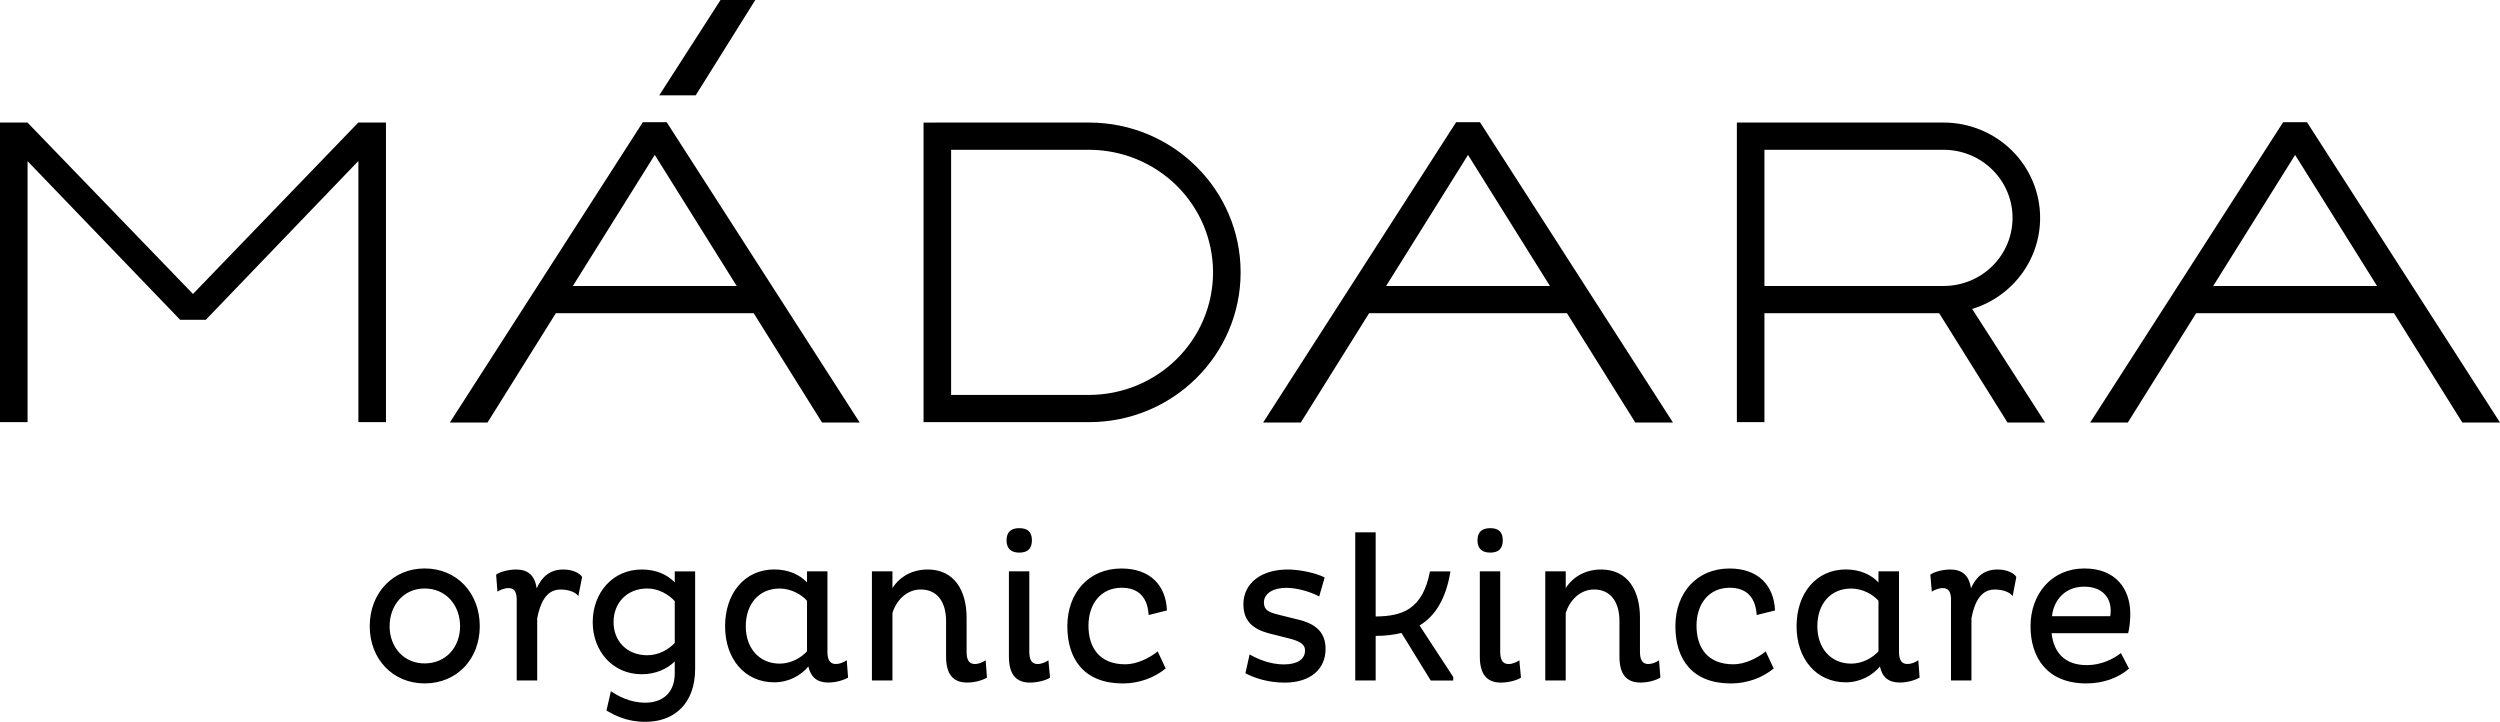
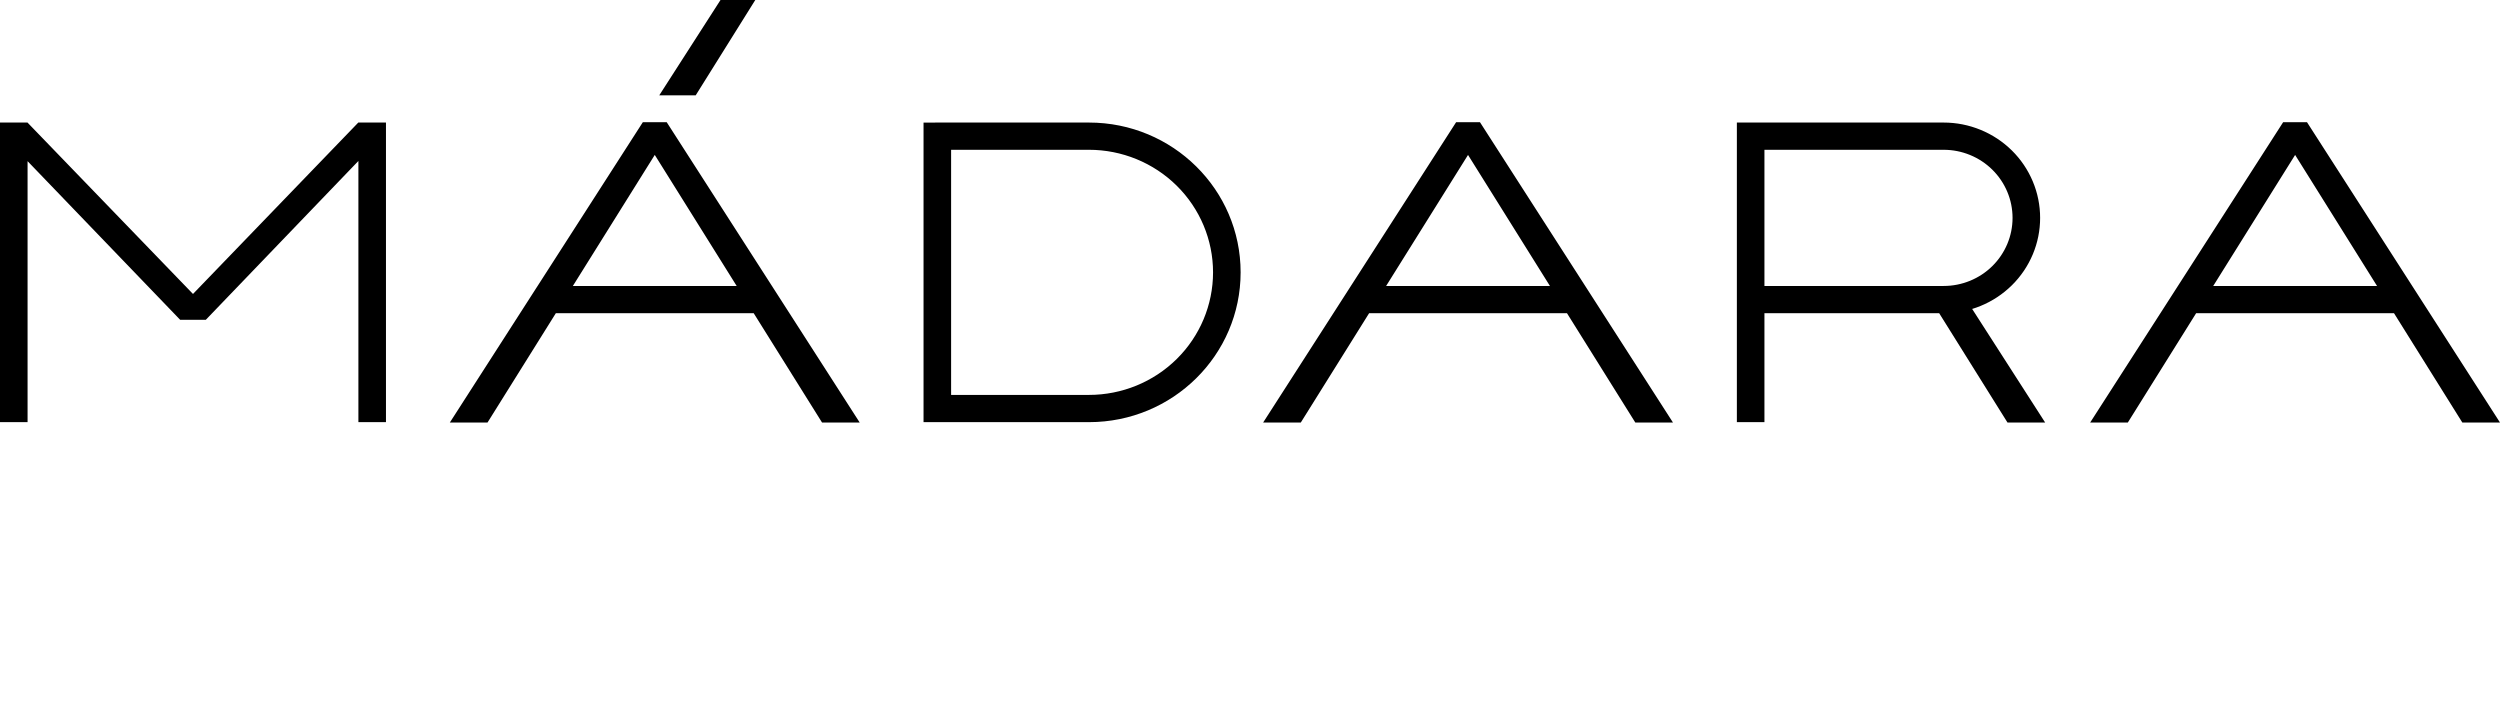
<svg xmlns="http://www.w3.org/2000/svg" fill="none" viewBox="0 0 142 41" height="41" width="142">
  <path fill="black" d="M110.145 17.79H100.22V23.978H98.654V6.961H110.399C111.118 6.961 111.831 7.101 112.496 7.374C113.161 7.646 113.765 8.045 114.274 8.547C114.783 9.05 115.187 9.647 115.462 10.304C115.738 10.961 115.879 11.665 115.879 12.376C115.879 13.087 115.738 13.791 115.462 14.448C115.187 15.105 114.783 15.702 114.274 16.204C113.765 16.707 113.161 17.106 112.496 17.378C112.34 17.442 112.181 17.499 112.019 17.548L116.165 24H114.026L110.145 17.79ZM100.22 8.508H110.399C111.437 8.508 112.433 8.916 113.167 9.641C113.901 10.367 114.313 11.35 114.313 12.376C114.313 13.402 113.901 14.385 113.167 15.111C112.433 15.836 111.437 16.243 110.399 16.243H100.22V8.508ZM54.023 23.978H61.855C66.611 23.978 70.467 20.169 70.467 15.47C70.467 10.771 66.611 6.961 61.855 6.961H53.117V6.962H52.457V23.979H54.023V23.978ZM54.023 22.431H61.855C63.723 22.431 65.516 21.698 66.837 20.392C68.159 19.087 68.901 17.316 68.901 15.47C68.901 13.624 68.159 11.853 66.837 10.547C65.516 9.242 63.723 8.508 61.855 8.508H54.023V22.431ZM32.538 16.244L37.191 8.799L41.844 16.244H32.538ZM30.533 16.246L25.551 23.999H27.691L31.571 17.791H42.811L46.692 23.999H48.831L37.869 6.941H36.513L30.535 16.244H30.533V16.246ZM40.925 0L37.446 5.414H39.516L42.9 0H40.925ZM11.689 18.166L20.357 9.143V23.978H21.923V6.961H20.357V6.955L10.962 16.697L1.566 6.966V6.961H0V23.978H1.566V9.154L10.234 18.166H11.689ZM135.98 17.791L139.861 24H142L131.038 6.942H129.682L118.721 24H120.86L124.74 17.791H135.98ZM125.71 16.244L130.363 8.8L135.017 16.244H125.71ZM77.765 17.791H89.005L92.886 24H95.025L84.063 6.942H82.707L71.746 24H73.885L77.765 17.791ZM78.731 16.244L83.384 8.8L88.037 16.244H78.731Z" clip-rule="evenodd" fill-rule="evenodd" />
-   <path fill="black" d="M58.465 37.018C58.465 37.433 58.579 37.717 58.935 37.717C59.169 37.717 59.424 37.598 59.55 37.502L59.641 38.487C59.515 38.595 59.013 38.771 58.502 38.771C57.715 38.771 57.306 38.31 57.306 37.29V32.453H58.465V37.018ZM57.894 30C58.332 30 58.613 30.178 58.613 30.689C58.613 31.2 58.332 31.388 57.894 31.388C57.475 31.388 57.171 31.2 57.171 30.689C57.171 30.177 57.475 30 57.894 30ZM24.119 37.682C25.314 37.682 26.132 36.771 26.132 35.571C26.132 34.354 25.312 33.426 24.119 33.426C22.946 33.426 22.13 34.354 22.13 35.571C22.13 36.771 22.946 37.682 24.119 37.682ZM24.119 32.288C25.955 32.288 27.251 33.688 27.251 35.569C27.251 37.431 25.955 38.818 24.119 38.818C22.311 38.818 21 37.433 21 35.569C21 33.688 22.311 32.288 24.119 32.288ZM29.351 34.102C29.351 33.673 29.256 33.404 28.882 33.404C28.648 33.404 28.401 33.51 28.256 33.604L28.18 32.644C28.303 32.526 28.802 32.348 29.32 32.348C29.993 32.348 30.38 32.691 30.482 33.416C30.785 32.764 31.222 32.348 32.003 32.348C32.547 32.348 32.941 32.563 33.064 32.773L32.85 33.863C32.729 33.663 32.349 33.485 31.835 33.485C31.006 33.485 30.671 34.29 30.513 35.122V38.652H29.349V34.102H29.351ZM38.326 36.52C37.986 36.887 37.408 37.218 36.772 37.218C35.598 37.218 34.85 36.404 34.85 35.337C34.85 34.256 35.598 33.426 36.772 33.426C37.417 33.426 38.003 33.782 38.326 34.148V36.52ZM38.326 33.081C37.908 32.644 37.284 32.348 36.453 32.348C34.782 32.348 33.666 33.688 33.666 35.337C33.666 36.961 34.78 38.297 36.452 38.297C37.25 38.297 37.897 37.989 38.325 37.574V38.242C38.325 39.438 37.539 39.912 36.656 39.912C35.752 39.912 35.069 39.511 34.699 39.26L34.447 40.36L34.49 40.384L34.52 40.401L34.52 40.401C34.902 40.616 35.583 41 36.658 41C38.292 41 39.484 39.971 39.484 37.989V32.456H38.326V33.081ZM45.838 34.125C45.535 33.769 44.93 33.429 44.285 33.429C43.108 33.429 42.36 34.306 42.36 35.572C42.36 36.815 43.124 37.694 44.285 37.694C44.932 37.694 45.503 37.362 45.838 36.993V34.125ZM46.997 37.018C46.997 37.433 47.121 37.715 47.467 37.715C47.691 37.715 47.891 37.635 48.095 37.502L48.171 38.487C47.904 38.642 47.467 38.768 47.046 38.768C46.41 38.768 46.054 38.462 45.914 37.857C45.504 38.356 44.808 38.756 43.977 38.756C42.306 38.756 41.185 37.43 41.185 35.569C41.185 33.688 42.306 32.345 43.977 32.345C44.786 32.345 45.421 32.641 45.839 33.08V32.451H46.999V37.018H46.997ZM50.691 33.402V32.456V32.453H49.525V38.65H50.691V34.824C50.888 34.145 51.472 33.483 52.298 33.483C53.259 33.483 53.737 34.221 53.737 35.275V37.29C53.737 38.307 54.143 38.769 54.934 38.769C55.373 38.769 55.797 38.643 56.06 38.489L55.987 37.504C55.781 37.636 55.569 37.717 55.373 37.717C55.01 37.717 54.903 37.435 54.903 37.02V35.087C54.903 33.545 54.204 32.348 52.701 32.348C51.792 32.348 51.101 32.764 50.691 33.402ZM63.78 38.82C64.726 38.82 65.594 38.477 66.21 37.968L65.757 36.999C65.279 37.389 64.563 37.732 63.916 37.732C62.428 37.732 61.825 36.761 61.825 35.539C61.825 34.306 62.526 33.384 63.71 33.384C64.718 33.384 65.188 33.987 65.243 34.934L66.282 34.673C66.23 33.263 65.342 32.291 63.7 32.291C61.833 32.291 60.625 33.676 60.625 35.574C60.625 37.435 61.575 38.82 63.78 38.82ZM74.931 33.878C74.44 33.617 73.692 33.389 73.054 33.389C72.344 33.389 71.791 33.69 71.791 34.222C71.791 34.661 72.072 34.779 72.632 34.918L73.835 35.216C74.815 35.477 75.292 35.977 75.292 36.863C75.292 38.003 74.44 38.773 72.968 38.773C71.97 38.773 71.188 38.477 70.739 38.242L70.978 37.171C71.453 37.445 72.16 37.739 72.919 37.739C73.69 37.739 74.126 37.445 74.126 36.949C74.126 36.556 73.76 36.404 73.209 36.26L72.084 35.977C71.132 35.725 70.625 35.253 70.625 34.315C70.625 33.167 71.591 32.348 73.144 32.348C73.895 32.348 74.811 32.574 75.241 32.8L74.931 33.878ZM80.632 35.527C81.536 34.981 82.136 33.992 82.385 32.456V32.454H81.222C80.808 34.621 79.648 35.002 78.138 35.016V30.235H76.978V38.652H78.138V36.119C78.66 36.119 79.156 36.06 79.605 35.952L81.265 38.653H82.544V38.453L80.632 35.527ZM85.212 37.018C85.212 37.433 85.326 37.717 85.683 37.717C85.919 37.717 86.177 37.598 86.298 37.502L86.391 38.487C86.267 38.595 85.763 38.771 85.246 38.771C84.465 38.771 84.054 38.31 84.054 37.29V32.453H85.212V37.018ZM84.647 30C85.077 30 85.358 30.178 85.358 30.689C85.358 31.2 85.077 31.388 84.647 31.388C84.221 31.388 83.921 31.2 83.921 30.689C83.921 30.177 84.221 30 84.647 30ZM88.934 33.402V32.456V32.453H87.772V38.65H88.933V34.824C89.137 34.145 89.715 33.483 90.544 33.483C91.505 33.483 91.985 34.221 91.985 35.275V37.29C91.985 38.307 92.389 38.769 93.183 38.769C93.619 38.769 94.045 38.643 94.31 38.489L94.234 37.504C94.037 37.636 93.819 37.717 93.619 37.717C93.264 37.717 93.15 37.435 93.15 37.02V35.087C93.15 33.545 92.459 32.348 90.946 32.348C90.043 32.348 89.35 32.764 88.934 33.402ZM100.748 37.968C100.133 38.477 99.266 38.82 98.317 38.82C96.112 38.82 95.162 37.435 95.162 35.574C95.162 33.676 96.372 32.291 98.237 32.291C99.881 32.291 100.761 33.263 100.821 34.673L99.78 34.934C99.722 33.987 99.257 33.384 98.25 33.384C97.06 33.384 96.362 34.306 96.362 35.539C96.362 36.761 96.964 37.732 98.457 37.732C99.096 37.732 99.819 37.389 100.291 36.999L100.748 37.968ZM105.146 33.429C105.79 33.429 106.398 33.769 106.697 34.125V36.993C106.365 37.362 105.791 37.694 105.146 37.694C103.985 37.694 103.225 36.815 103.225 35.572C103.225 34.306 103.969 33.429 105.146 33.429ZM108.333 37.715C107.982 37.715 107.863 37.433 107.863 37.018V32.451H106.697V33.08C106.284 32.641 105.648 32.345 104.843 32.345C103.169 32.345 102.045 33.688 102.045 35.569C102.045 37.43 103.169 38.756 104.843 38.756C105.668 38.756 106.365 38.356 106.78 37.857C106.908 38.462 107.269 38.768 107.905 38.768C108.333 38.768 108.764 38.642 109.034 38.487L108.961 37.502C108.757 37.635 108.551 37.715 108.333 37.715ZM110.82 34.102C110.82 33.673 110.717 33.404 110.352 33.404C110.113 33.404 109.87 33.51 109.726 33.604L109.643 32.644C109.766 32.526 110.267 32.348 110.784 32.348C111.454 32.348 111.848 32.691 111.95 33.416C112.246 32.764 112.685 32.348 113.465 32.348C114.012 32.348 114.41 32.563 114.527 32.773L114.318 33.863C114.192 33.663 113.815 33.485 113.296 33.485C112.467 33.485 112.132 34.29 111.978 35.122V38.652H110.817V34.102H110.82ZM118.376 33.322C119.428 33.322 119.887 33.959 119.887 34.67C119.887 34.777 119.877 34.912 119.864 35.002H116.554C116.646 34.103 117.282 33.322 118.376 33.322ZM118.5 38.818C119.482 38.818 120.324 38.501 120.928 37.979L120.469 37.093C120.019 37.447 119.339 37.779 118.532 37.779C117.259 37.779 116.645 37.041 116.531 35.966H120.877C120.949 35.737 121.001 35.241 121.001 34.873C121.001 33.453 120.175 32.289 118.397 32.289C116.523 32.289 115.334 33.748 115.334 35.572C115.334 37.374 116.3 38.818 118.5 38.818Z" clip-rule="evenodd" fill-rule="evenodd" />
</svg>